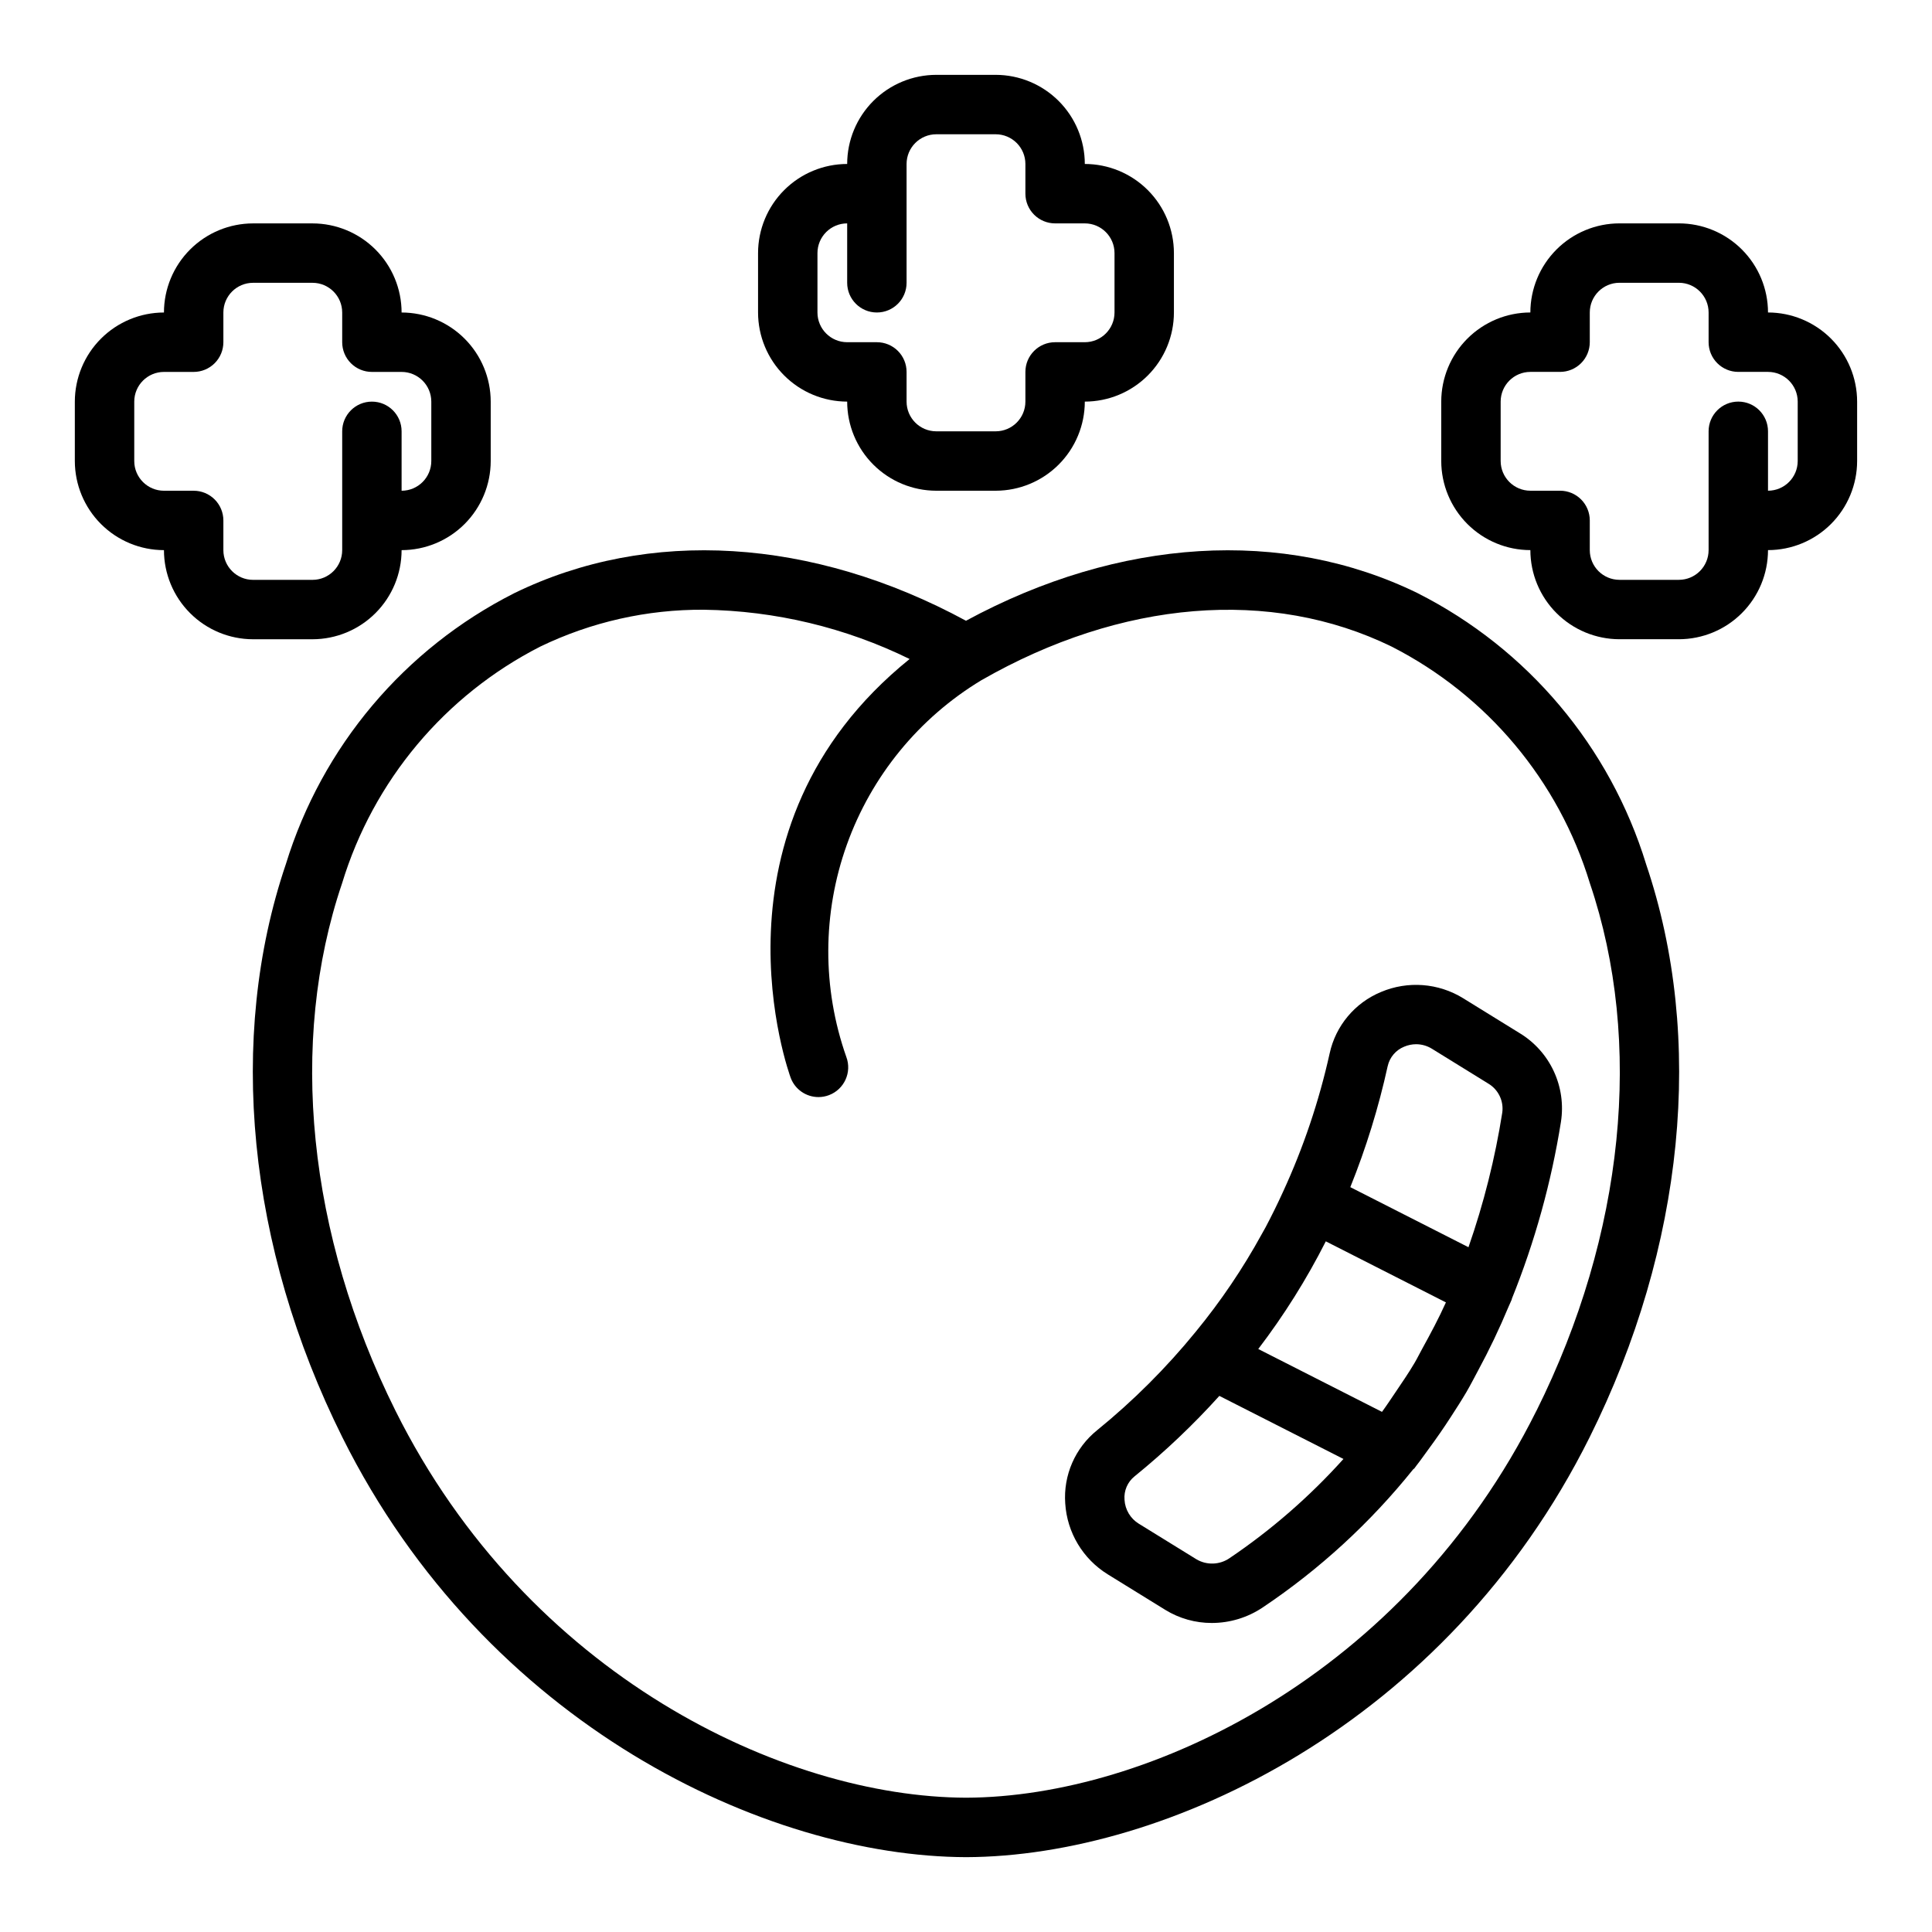
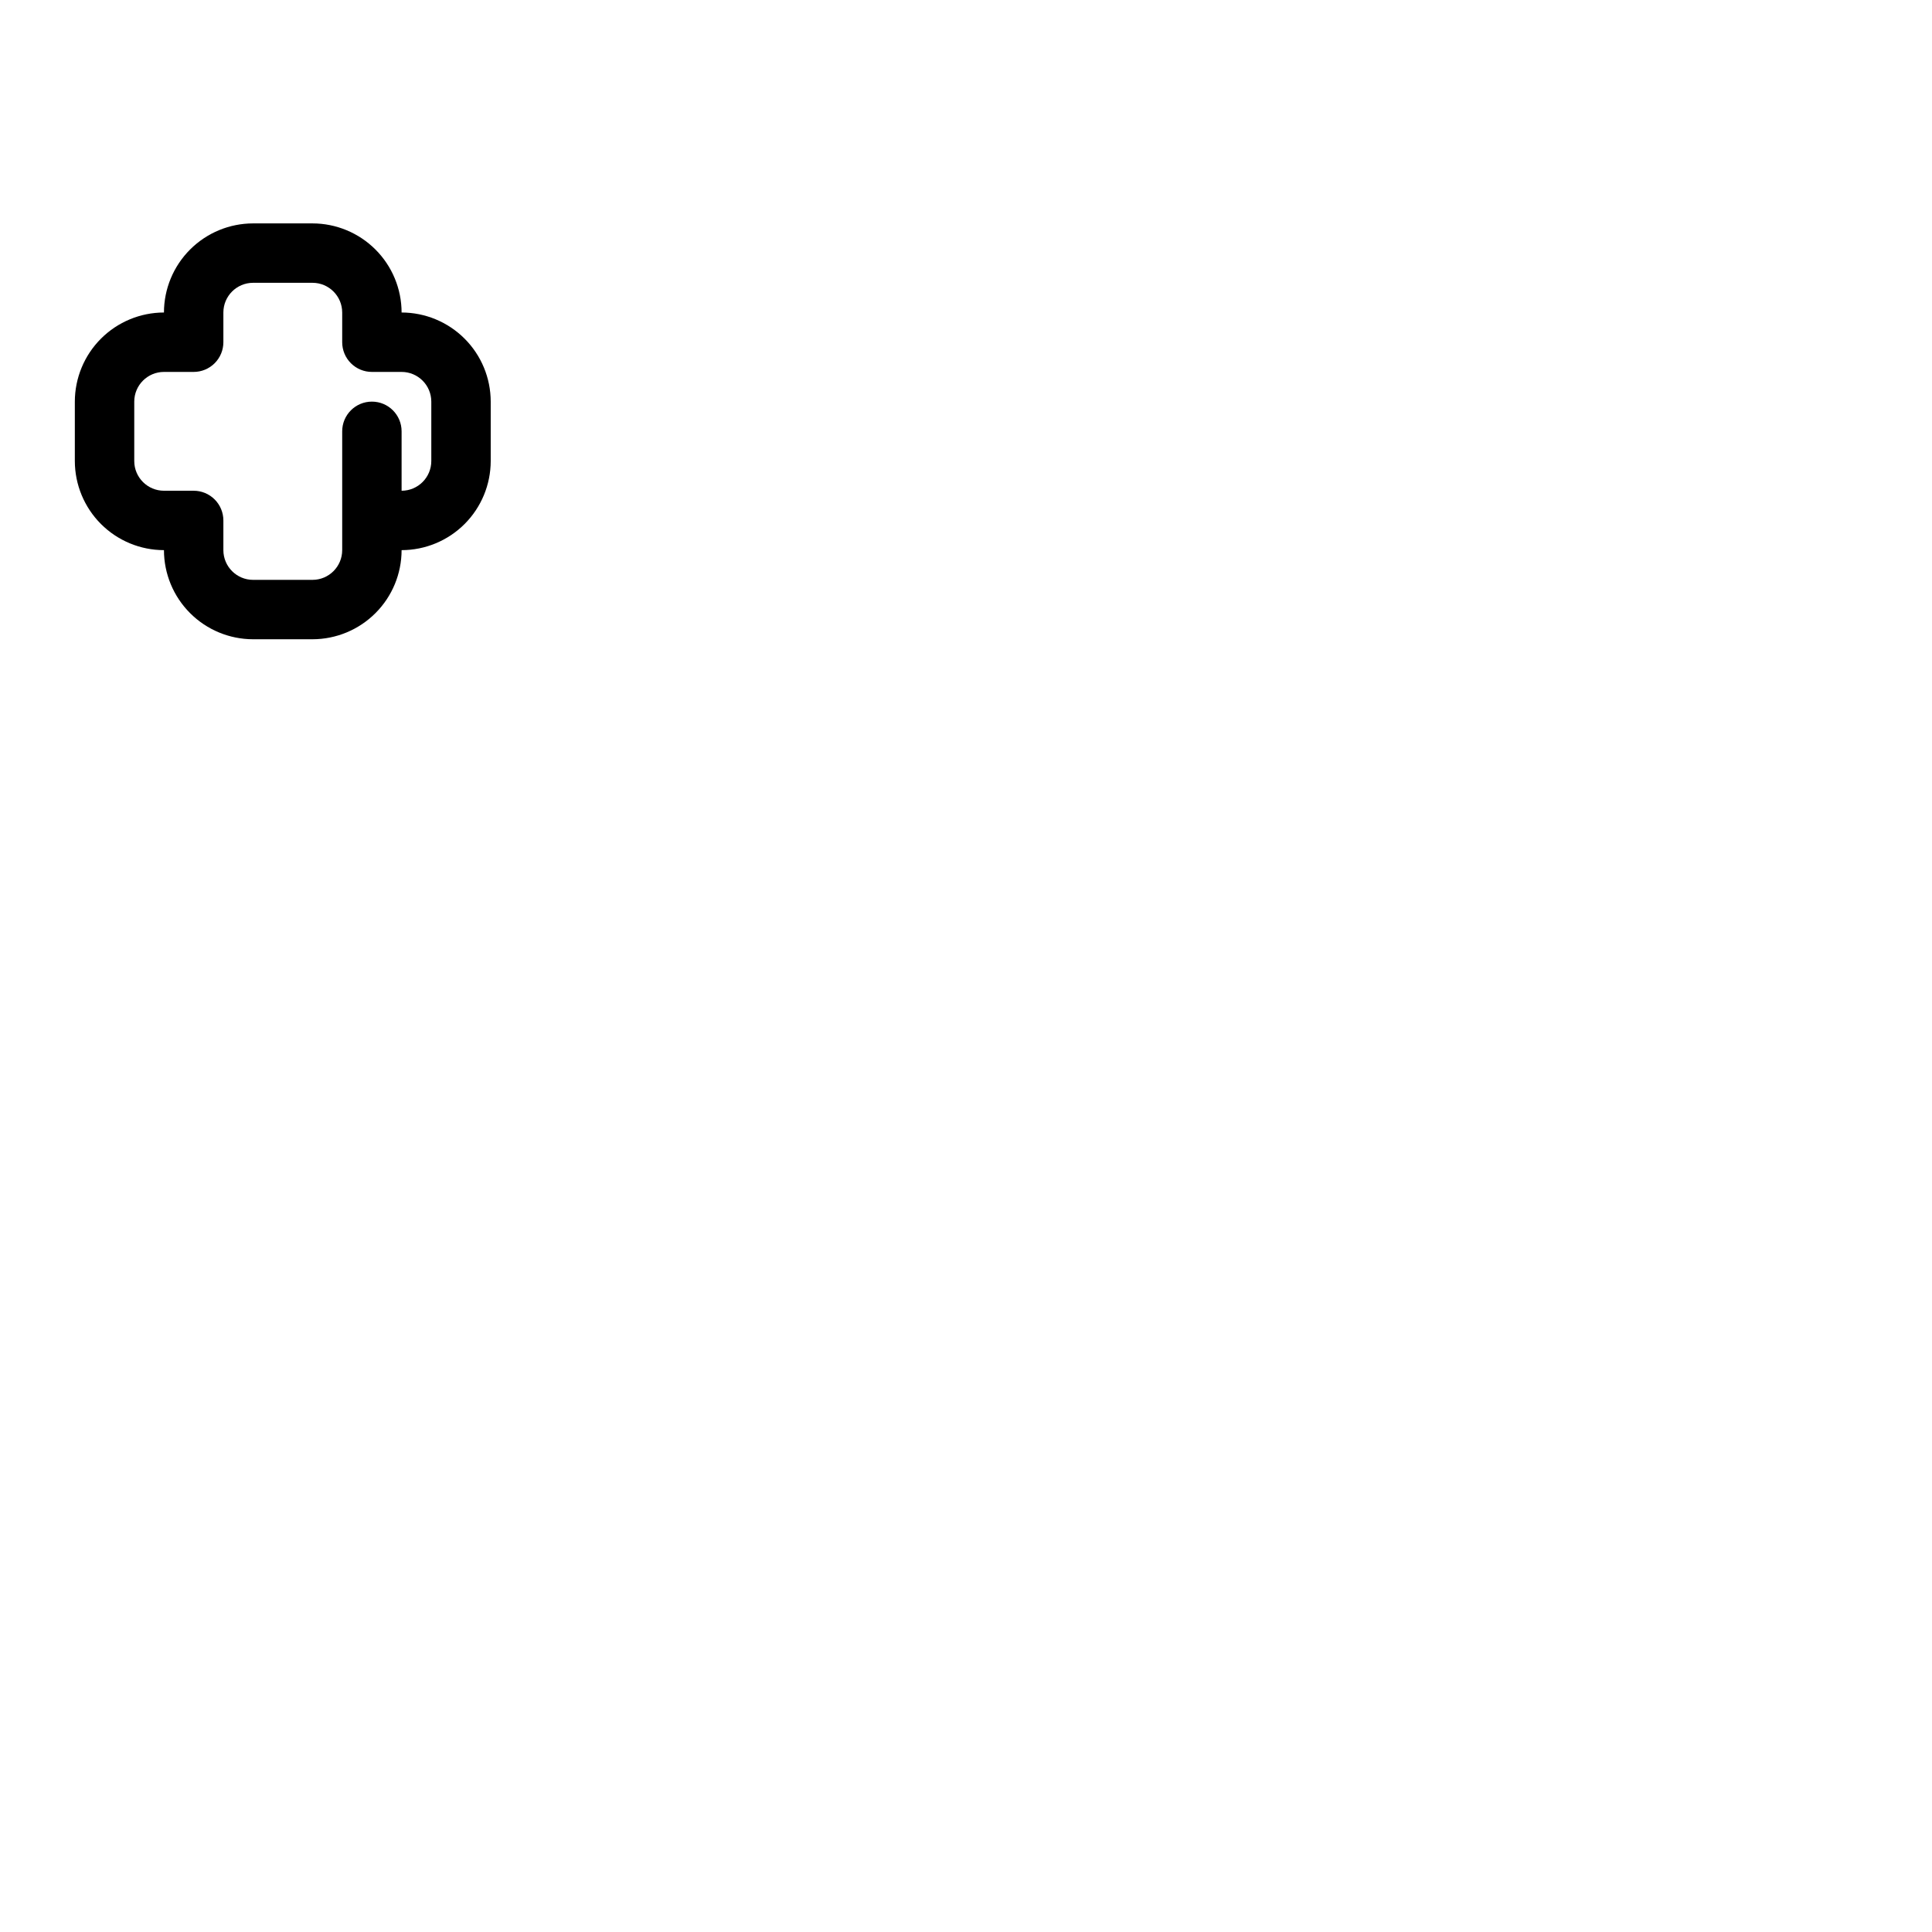
<svg xmlns="http://www.w3.org/2000/svg" fill="#000000" width="800px" height="800px" version="1.1" viewBox="144 144 512 512">
  <g>
-     <path d="m519.71 301.2c-35.645-17.402-79.051-14.719-119.71 7.305-40.676-22.023-84.086-24.707-119.72-7.305-29.102 14.719-50.953 40.645-60.527 71.816-15.621 46.078-10.164 101.43 14.977 151.88 37.977 76.203 112.28 111.09 165.29 111.27 52.965-0.168 127.26-35.062 165.24-111.26 25.137-50.445 30.598-105.8 14.977-151.88h0.004c-9.574-31.172-31.43-57.102-60.531-71.82zm31.461 216.66c-35 70.238-102.91 102.39-151.15 102.55-48.289-0.156-116.2-32.312-151.21-102.54-23.277-46.711-28.438-97.66-14.152-139.8 8.266-27.176 27.227-49.816 52.527-62.723 13.512-6.523 28.34-9.863 43.344-9.762 18.918 0.266 37.543 4.727 54.527 13.059-55.789 45.02-31.762 110.34-31.496 111.04 1.164 3.043 4.086 5.051 7.348 5.051 0.953 0 1.902-0.176 2.793-0.516 4.059-1.543 6.106-6.078 4.574-10.141-6.418-18.215-6.359-38.082 0.156-56.258 6.516-18.176 19.098-33.555 35.621-43.543 37.145-21.293 76.766-24.547 108.75-8.922 25.301 12.906 44.266 35.547 52.531 62.719 14.281 42.137 9.125 93.086-14.16 139.8z" />
-     <path d="m546.7 417.78-14.957-9.238v-0.004c-6.559-4.039-14.668-4.656-21.762-1.652-6.93 2.867-12.016 8.945-13.609 16.273-2.809 12.652-6.957 24.969-12.383 36.742-1.441 3.164-2.973 6.273-4.594 9.336-0.316 0.594-0.66 1.172-0.984 1.762-5.027 9.172-10.898 17.855-17.539 25.938-7.793 9.562-16.543 18.297-26.113 26.078-5.84 4.691-9 11.953-8.461 19.426 0.488 7.703 4.676 14.691 11.238 18.758l15.262 9.426c3.711 2.285 7.988 3.492 12.348 3.481 4.812-0.004 9.512-1.441 13.504-4.129 15.066-10.098 28.504-22.438 39.852-36.586 0.09-0.102 0.223-0.137 0.309-0.242 0.195-0.242 0.367-0.512 0.559-0.758 1.125-1.426 2.156-2.926 3.234-4.387 2.047-2.781 4.031-5.629 5.93-8.582 1.395-2.144 2.777-4.297 4.082-6.512 1.066-1.828 2.039-3.738 3.051-5.621 2.992-5.527 5.703-11.207 8.121-17.012 0.262-0.629 0.57-1.227 0.828-1.867 0.031-0.078 0.02-0.164 0.051-0.246h-0.004c6.082-15.082 10.445-30.801 13.004-46.863v-0.008c0.707-4.562 0.043-9.234-1.91-13.422-1.949-4.188-5.102-7.699-9.055-10.09zm-34.953 8.77h0.004c0.512-2.336 2.148-4.269 4.363-5.164 1.004-0.43 2.086-0.652 3.176-0.656 1.48 0.004 2.926 0.422 4.184 1.199l14.965 9.25c2.641 1.582 4.086 4.582 3.684 7.637-1.914 12.148-4.91 24.098-8.961 35.711l-31.316-15.918c4.188-10.395 7.496-21.117 9.902-32.059zm7.148 78.598c-1.621 2.766-3.414 5.336-5.168 7.949-1.148 1.699-2.277 3.414-3.488 5.062l-32.789-16.66h0.004c6.824-8.945 12.816-18.496 17.898-28.531l31.832 16.18c-1.922 4.266-4.082 8.297-6.281 12.289-0.684 1.227-1.297 2.508-2.008 3.711zm-49.043 51.77h0.004c-2.617 1.805-6.047 1.93-8.785 0.312l-15.262-9.426-0.004 0.004c-2.234-1.371-3.652-3.75-3.797-6.367-0.195-2.375 0.801-4.695 2.656-6.188 8.031-6.519 15.547-13.648 22.477-21.328l32.891 16.715c-8.949 9.957-19.082 18.781-30.176 26.277z" />
    <path d="m226.81 313.41c6.262-0.008 12.266-2.496 16.691-6.926 4.43-4.426 6.918-10.43 6.926-16.691 6.262-0.004 12.266-2.496 16.691-6.922 4.43-4.43 6.918-10.434 6.926-16.691v-15.746c-0.008-6.262-2.496-12.266-6.926-16.691-4.426-4.426-10.43-6.918-16.691-6.926-0.008-6.262-2.496-12.262-6.926-16.691-4.426-4.426-10.43-6.918-16.691-6.922h-15.742c-6.262 0.004-12.266 2.496-16.691 6.922-4.43 4.43-6.918 10.43-6.926 16.691-6.262 0.008-12.262 2.5-16.691 6.926-4.426 4.426-6.918 10.43-6.926 16.691v15.746c0.008 6.258 2.5 12.262 6.926 16.691 4.43 4.426 10.43 6.918 16.691 6.922 0.008 6.262 2.496 12.266 6.926 16.691 4.426 4.43 10.43 6.918 16.691 6.926zm-23.613-23.617v-7.871c0-2.086-0.832-4.09-2.309-5.566-1.477-1.477-3.477-2.305-5.566-2.305h-7.871c-4.344-0.004-7.867-3.527-7.871-7.871v-15.746c0.004-4.344 3.527-7.867 7.871-7.871h7.871c2.09 0 4.09-0.828 5.566-2.305 1.477-1.477 2.309-3.481 2.309-5.566v-7.875c0.004-4.344 3.523-7.867 7.871-7.871h15.742c4.348 0.004 7.871 3.527 7.875 7.871v7.875c0 2.086 0.828 4.09 2.305 5.566 1.477 1.477 3.477 2.305 5.566 2.305h7.871c4.348 0.004 7.867 3.527 7.871 7.871v15.746c-0.004 4.344-3.523 7.867-7.871 7.871v-15.746c0-4.348-3.523-7.871-7.871-7.871s-7.871 3.523-7.871 7.871v31.488c-0.004 4.348-3.527 7.871-7.875 7.875h-15.742c-4.348-0.004-7.867-3.527-7.871-7.875z" />
-     <path d="m368.51 250.43c0.004 6.262 2.496 12.266 6.922 16.691 4.43 4.43 10.43 6.918 16.691 6.926h15.746c6.262-0.008 12.262-2.496 16.691-6.926 4.426-4.426 6.918-10.43 6.926-16.691 6.258-0.008 12.262-2.496 16.691-6.926 4.426-4.426 6.918-10.43 6.922-16.691v-15.742c-0.004-6.262-2.496-12.266-6.922-16.691-4.43-4.43-10.434-6.918-16.691-6.926-0.008-6.262-2.5-12.262-6.926-16.691-4.43-4.426-10.43-6.918-16.691-6.926h-15.746c-6.262 0.008-12.262 2.5-16.691 6.926-4.426 4.43-6.918 10.43-6.922 16.691-6.262 0.008-12.266 2.496-16.691 6.926-4.43 4.426-6.918 10.43-6.926 16.691v15.742c0.008 6.262 2.496 12.266 6.926 16.691 4.426 4.43 10.43 6.918 16.691 6.926zm-7.875-39.359c0.004-4.348 3.527-7.867 7.875-7.871v15.742c0 4.348 3.523 7.871 7.871 7.871 4.348 0 7.871-3.523 7.871-7.871v-31.488c0.004-4.344 3.527-7.867 7.871-7.871h15.746c4.344 0.004 7.867 3.527 7.871 7.871v7.871c0 2.09 0.828 4.09 2.305 5.566s3.481 2.309 5.566 2.309h7.875c4.344 0.004 7.867 3.523 7.871 7.871v15.742c-0.004 4.348-3.527 7.871-7.871 7.875h-7.875c-4.348 0-7.871 3.523-7.871 7.871v7.871c-0.004 4.348-3.527 7.867-7.871 7.871h-15.746c-4.344-0.004-7.867-3.523-7.871-7.871v-7.871c0-2.09-0.828-4.09-2.305-5.566-1.477-1.477-3.481-2.305-5.566-2.305h-7.871c-4.348-0.004-7.871-3.527-7.875-7.875z" />
-     <path d="m612.54 226.81c-0.008-6.262-2.496-12.262-6.926-16.691-4.426-4.426-10.43-6.918-16.691-6.922h-15.742c-6.262 0.004-12.266 2.496-16.691 6.922-4.43 4.43-6.918 10.43-6.926 16.691-6.262 0.008-12.262 2.5-16.691 6.926-4.426 4.426-6.918 10.43-6.926 16.691v15.746c0.008 6.258 2.5 12.262 6.926 16.691 4.43 4.426 10.43 6.918 16.691 6.922 0.008 6.262 2.496 12.266 6.926 16.691 4.426 4.43 10.43 6.918 16.691 6.926h15.742c6.262-0.008 12.266-2.496 16.691-6.926 4.43-4.426 6.918-10.43 6.926-16.691 6.262-0.004 12.266-2.496 16.691-6.922 4.426-4.43 6.918-10.434 6.926-16.691v-15.746c-0.008-6.262-2.5-12.266-6.926-16.691s-10.43-6.918-16.691-6.926zm7.871 39.359v0.004c-0.004 4.344-3.523 7.867-7.871 7.871v-15.746c0-4.348-3.523-7.871-7.871-7.871s-7.871 3.523-7.871 7.871v31.488c-0.004 4.348-3.527 7.871-7.875 7.875h-15.742c-4.348-0.004-7.867-3.527-7.871-7.875v-7.871c0-2.086-0.832-4.09-2.309-5.566-1.477-1.477-3.477-2.305-5.566-2.305h-7.871c-4.344-0.004-7.867-3.527-7.871-7.871v-15.746c0.004-4.344 3.527-7.867 7.871-7.871h7.871c2.09 0 4.09-0.828 5.566-2.305 1.477-1.477 2.309-3.481 2.309-5.566v-7.875c0.004-4.344 3.523-7.867 7.871-7.871h15.742c4.348 0.004 7.871 3.527 7.875 7.871v7.875c0 2.086 0.828 4.09 2.305 5.566 1.477 1.477 3.477 2.305 5.566 2.305h7.871c4.348 0.004 7.867 3.527 7.871 7.871z" />
  </g>
</svg>